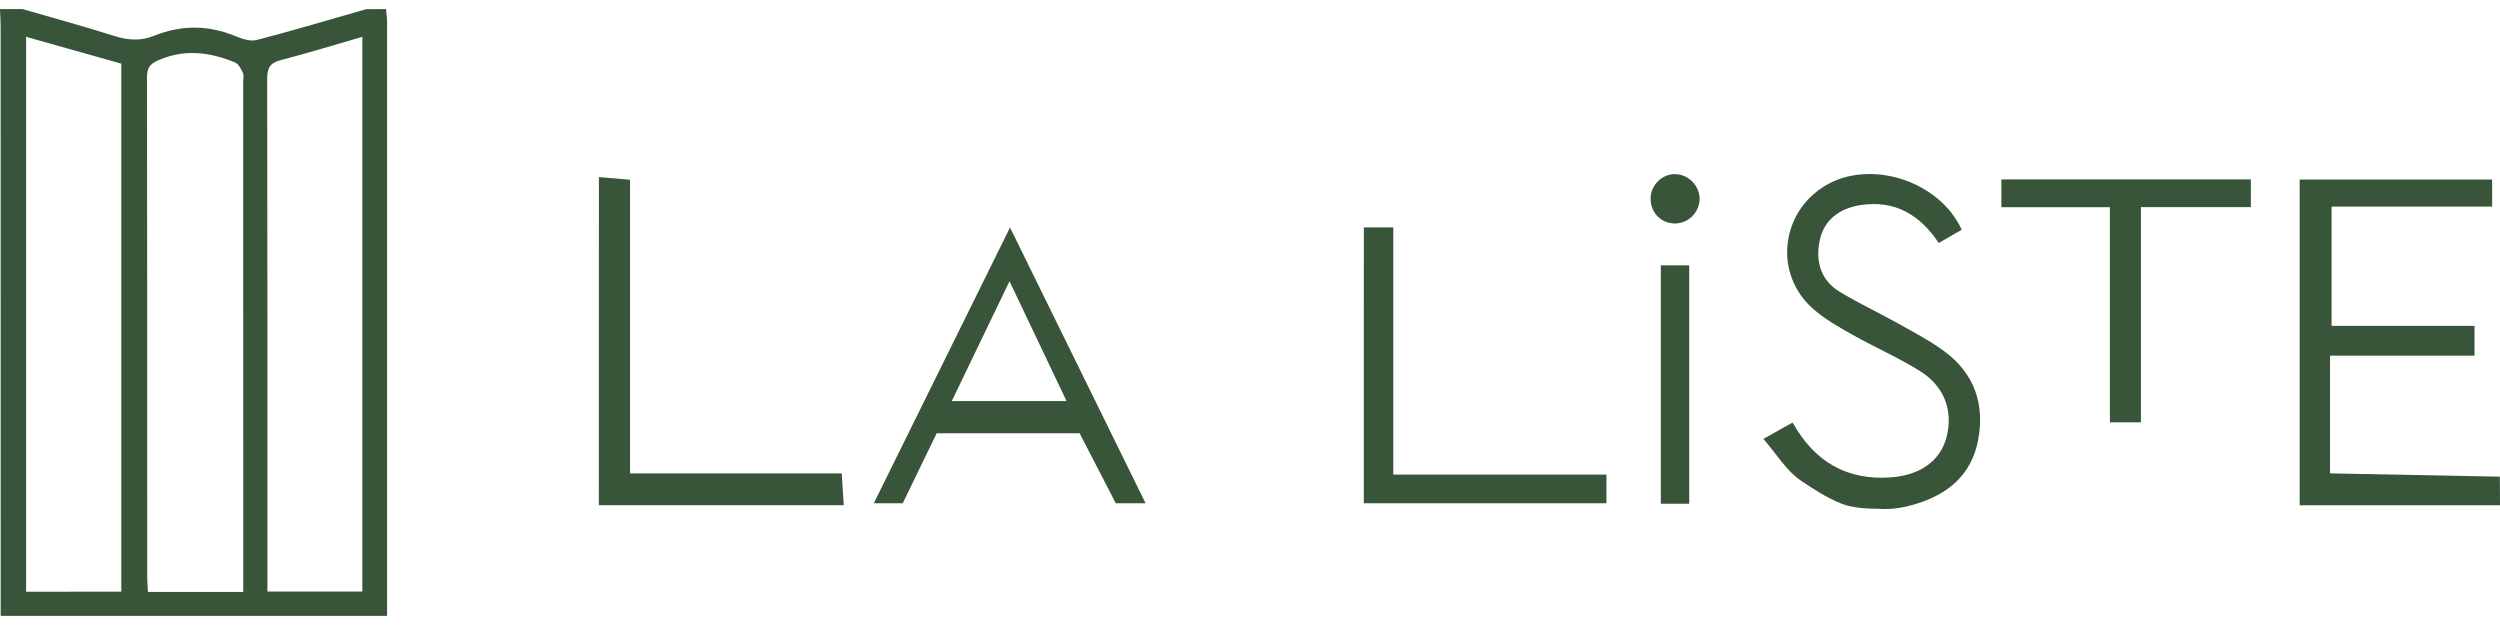
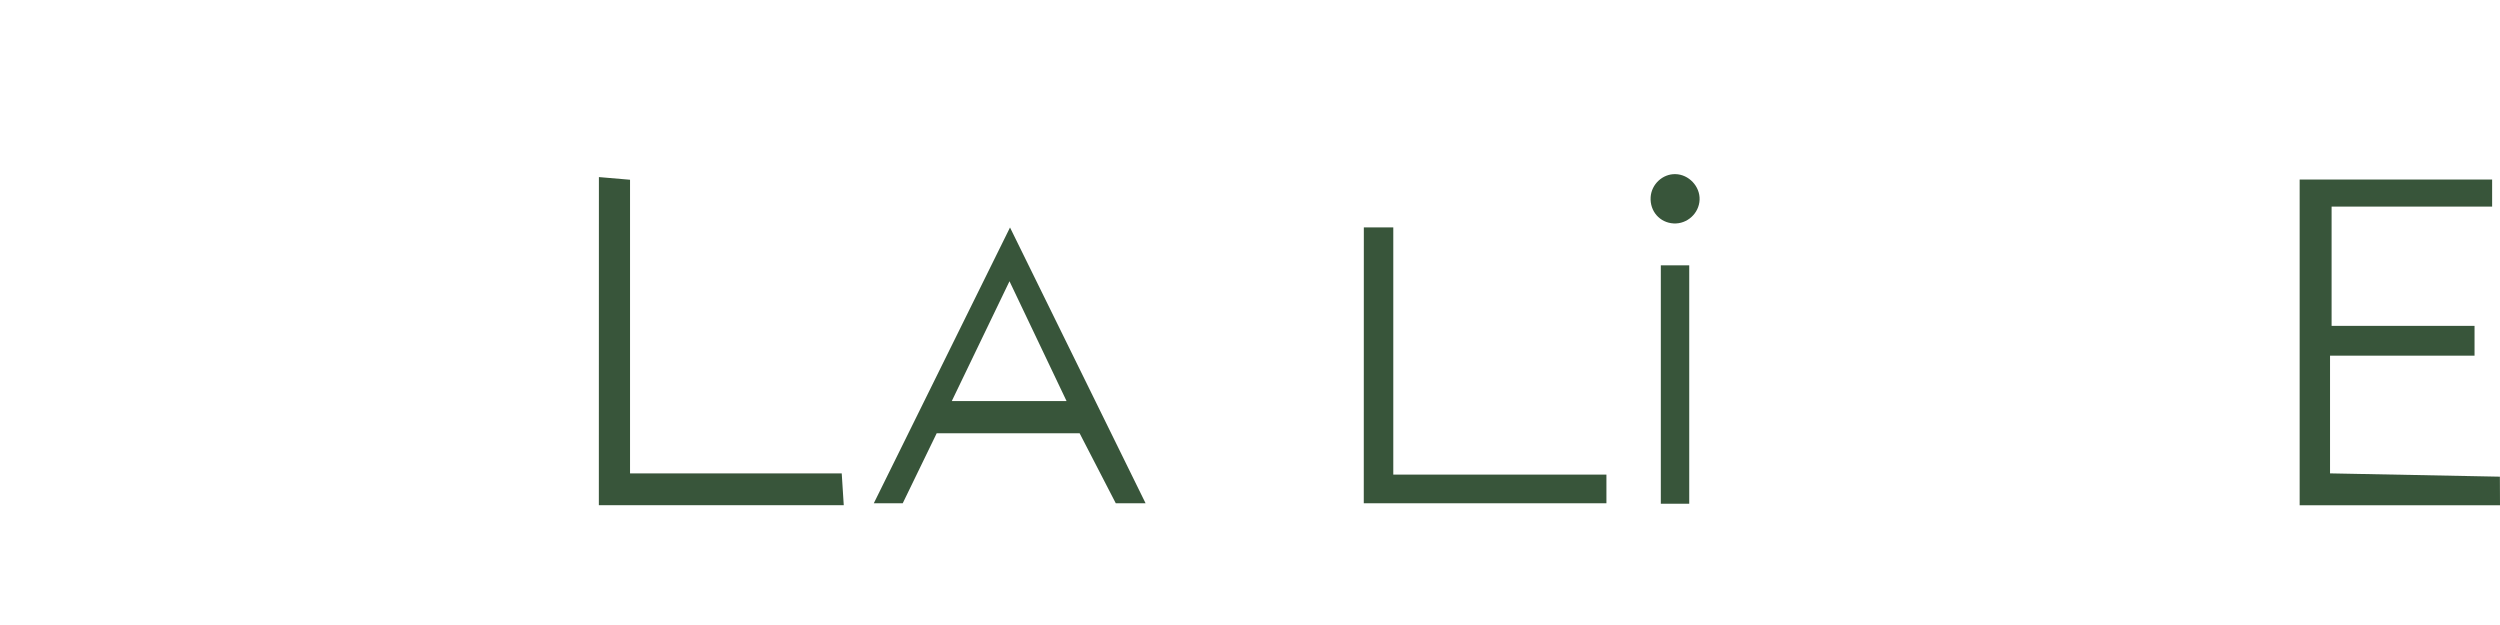
<svg xmlns="http://www.w3.org/2000/svg" version="1.1" id="Layer_1" x="0px" y="0px" viewBox="0 0 432 108" style="enable-background:new 0 0 432 108;" xml:space="preserve">
  <style type="text/css">
	.st0{fill:#38553A;}
</style>
-   <path class="st0" d="M66.71,1.57c0.06,0.73,0.18,1.46,0.18,2.18c0.01,33.5,0,67.01,0,100.51c0,0.65,0,1.3,0,2.16  c-22.24,0-44.33,0-66.77,0c0-1.06,0-2.1,0-3.13c0-32.93,0-65.86-0.01-98.79c0-0.98-0.08-1.95-0.12-2.93c1.31,0,2.62,0,3.92,0  C9.2,3.11,14.5,4.55,19.74,6.21c2.36,0.75,4.57,0.91,6.87-0.02C31.26,4.31,35.9,4.3,40.58,6.2c1.17,0.48,2.64,1,3.77,0.71  c6.35-1.64,12.63-3.53,18.94-5.33C64.42,1.57,65.57,1.57,66.71,1.57z M20.96,102.24c0-30.5,0-60.78,0-91.24  c-5.48-1.55-10.9-3.08-16.45-4.64c0,32.19,0,63.95,0,95.89C9.97,102.24,15.33,102.24,20.96,102.24z M62.61,6.37  c-4.9,1.41-9.49,2.82-14.13,4.03c-1.86,0.48-2.32,1.4-2.31,3.25c0.06,28.67,0.04,57.34,0.04,86.01c0,0.8,0,1.59,0,2.56  c5.62,0,10.95,0,16.4,0C62.61,70.26,62.61,38.51,62.61,6.37z M42.03,102.29c0-1.26,0-2.23,0-3.2c0-28.26-0.01-56.53-0.01-84.79  c0-0.57,0.17-1.22-0.05-1.7c-0.31-0.69-0.76-1.57-1.38-1.82c-4.18-1.7-8.37-2.33-12.81-0.55c-1.71,0.69-2.38,1.26-2.38,3.15  c0.06,28.75,0.03,57.51,0.04,86.26c0,0.86,0.08,1.72,0.12,2.64C31.1,102.29,36.37,102.29,42.03,102.29z" />
  <path class="st0" d="M432,87.31c-11.47,0-22.94,0-34.62,0c0-18.96,0-37.49,0-56.29c11.05,0,22.06,0,33.26,0c0,1.43,0,2.82,0,4.68  c-9.14,0-18.31,0-27.74,0c0,7.06,0,13.66,0,20.61c8.19,0,16.34,0,24.7,0c0,1.82,0,3.29,0,5.15c-8.27,0-16.52,0-24.97,0  c0,6.9,0,13.42,0,20.34c9.79,0.19,19.57,0.38,29.35,0.57C432,84.02,432,85.66,432,87.31z" />
-   <path class="st0" d="M324.98,87.92c-2.11,0-4.79-0.09-6.75-0.88c-2.65-1.07-4.72-2.43-7.04-3.99c-2.48-1.68-4.16-4.54-6.48-7.21  c2.16-1.21,3.54-1.99,5.05-2.83c3.81,6.82,9.44,10.06,17.09,9.47c5.06-0.39,8.47-2.93,9.51-6.94c1.17-4.53-0.33-8.77-4.6-11.43  c-3.73-2.33-7.8-4.1-11.64-6.26c-2.4-1.36-4.87-2.74-6.9-4.56c-6.65-5.93-5.59-16.36,1.99-21.09c7.72-4.82,19.83-1.1,23.78,7.5  c-1.28,0.74-2.58,1.49-3.98,2.29c-3.26-4.91-7.56-7.41-13.39-6.57c-3.92,0.56-6.51,2.75-7.19,6.19c-0.72,3.64,0.21,6.84,3.5,8.83  c3.33,2.01,6.87,3.66,10.27,5.57c2.68,1.5,5.43,2.94,7.88,4.77c5.11,3.8,6.91,9.1,5.74,15.26c-1.16,6.11-5.32,9.48-11.08,11.14  c-0.01,0-0.02,0-0.02,0.01c-1.61,0.47-3.27,0.77-4.96,0.77H324.98z" />
  <path class="st0" d="M103.49,30.6c1.72,0.15,3.43,0.3,5.38,0.46c0,16.87,0,33.54,0,50.74c12.27,0,24.3,0,36.58,0  c0.13,1.99,0.22,3.47,0.35,5.5c-14.3,0-28.31,0-42.32,0C103.49,68.41,103.49,49.5,103.49,30.6z" />
  <path class="st0" d="M197.96,86.97h-5.15l-6.25-12.1h-24.7l-5.87,12.1h-5l23.54-47.66L197.96,86.97z M164.47,69.3  c6.75,0,13.1,0,19.83,0c-3.28-6.89-6.43-13.5-9.86-20.7C170.94,55.88,167.77,62.45,164.47,69.3z" />
  <path class="st0" d="M235.67,39.29c1.77,0,3.28,0,5.09,0c0,14.16,0,28.17,0,42.72c12.43,0,24.55,0,36.83,0c0,1.92,0,3.31,0,4.95  c-13.99,0-27.87,0-41.93,0C235.67,71.11,235.67,55.36,235.67,39.29z" />
-   <path class="st0" d="M388.95,31c0,1.53,0,2.92,0,4.79c-6.25,0-12.46,0-19,0c0,12.65,0,24.82,0,37.19c-1.81,0-3.29,0-5.36,0  c0-12.33,0-24.58,0-37.18c-6.59,0-12.6,0-18.75,0c0-1.76,0-3.16,0-4.8C360.17,31,374.47,31,388.95,31z" />
  <path class="st0" d="M286.99,45.85c1.85,0,3.26,0,4.91,0c0,13.74,0,27.39,0,41.19c-1.63,0-3.13,0-4.91,0  C286.99,73.37,286.99,59.73,286.99,45.85z" />
  <path class="st0" d="M293.69,34.52c-0.09,2.34-2.14,4.22-4.49,4.09c-2.39-0.13-4.12-2.11-3.97-4.54c0.14-2.23,2.07-4.03,4.27-3.98  C291.82,30.13,293.78,32.2,293.69,34.52z" />
</svg>